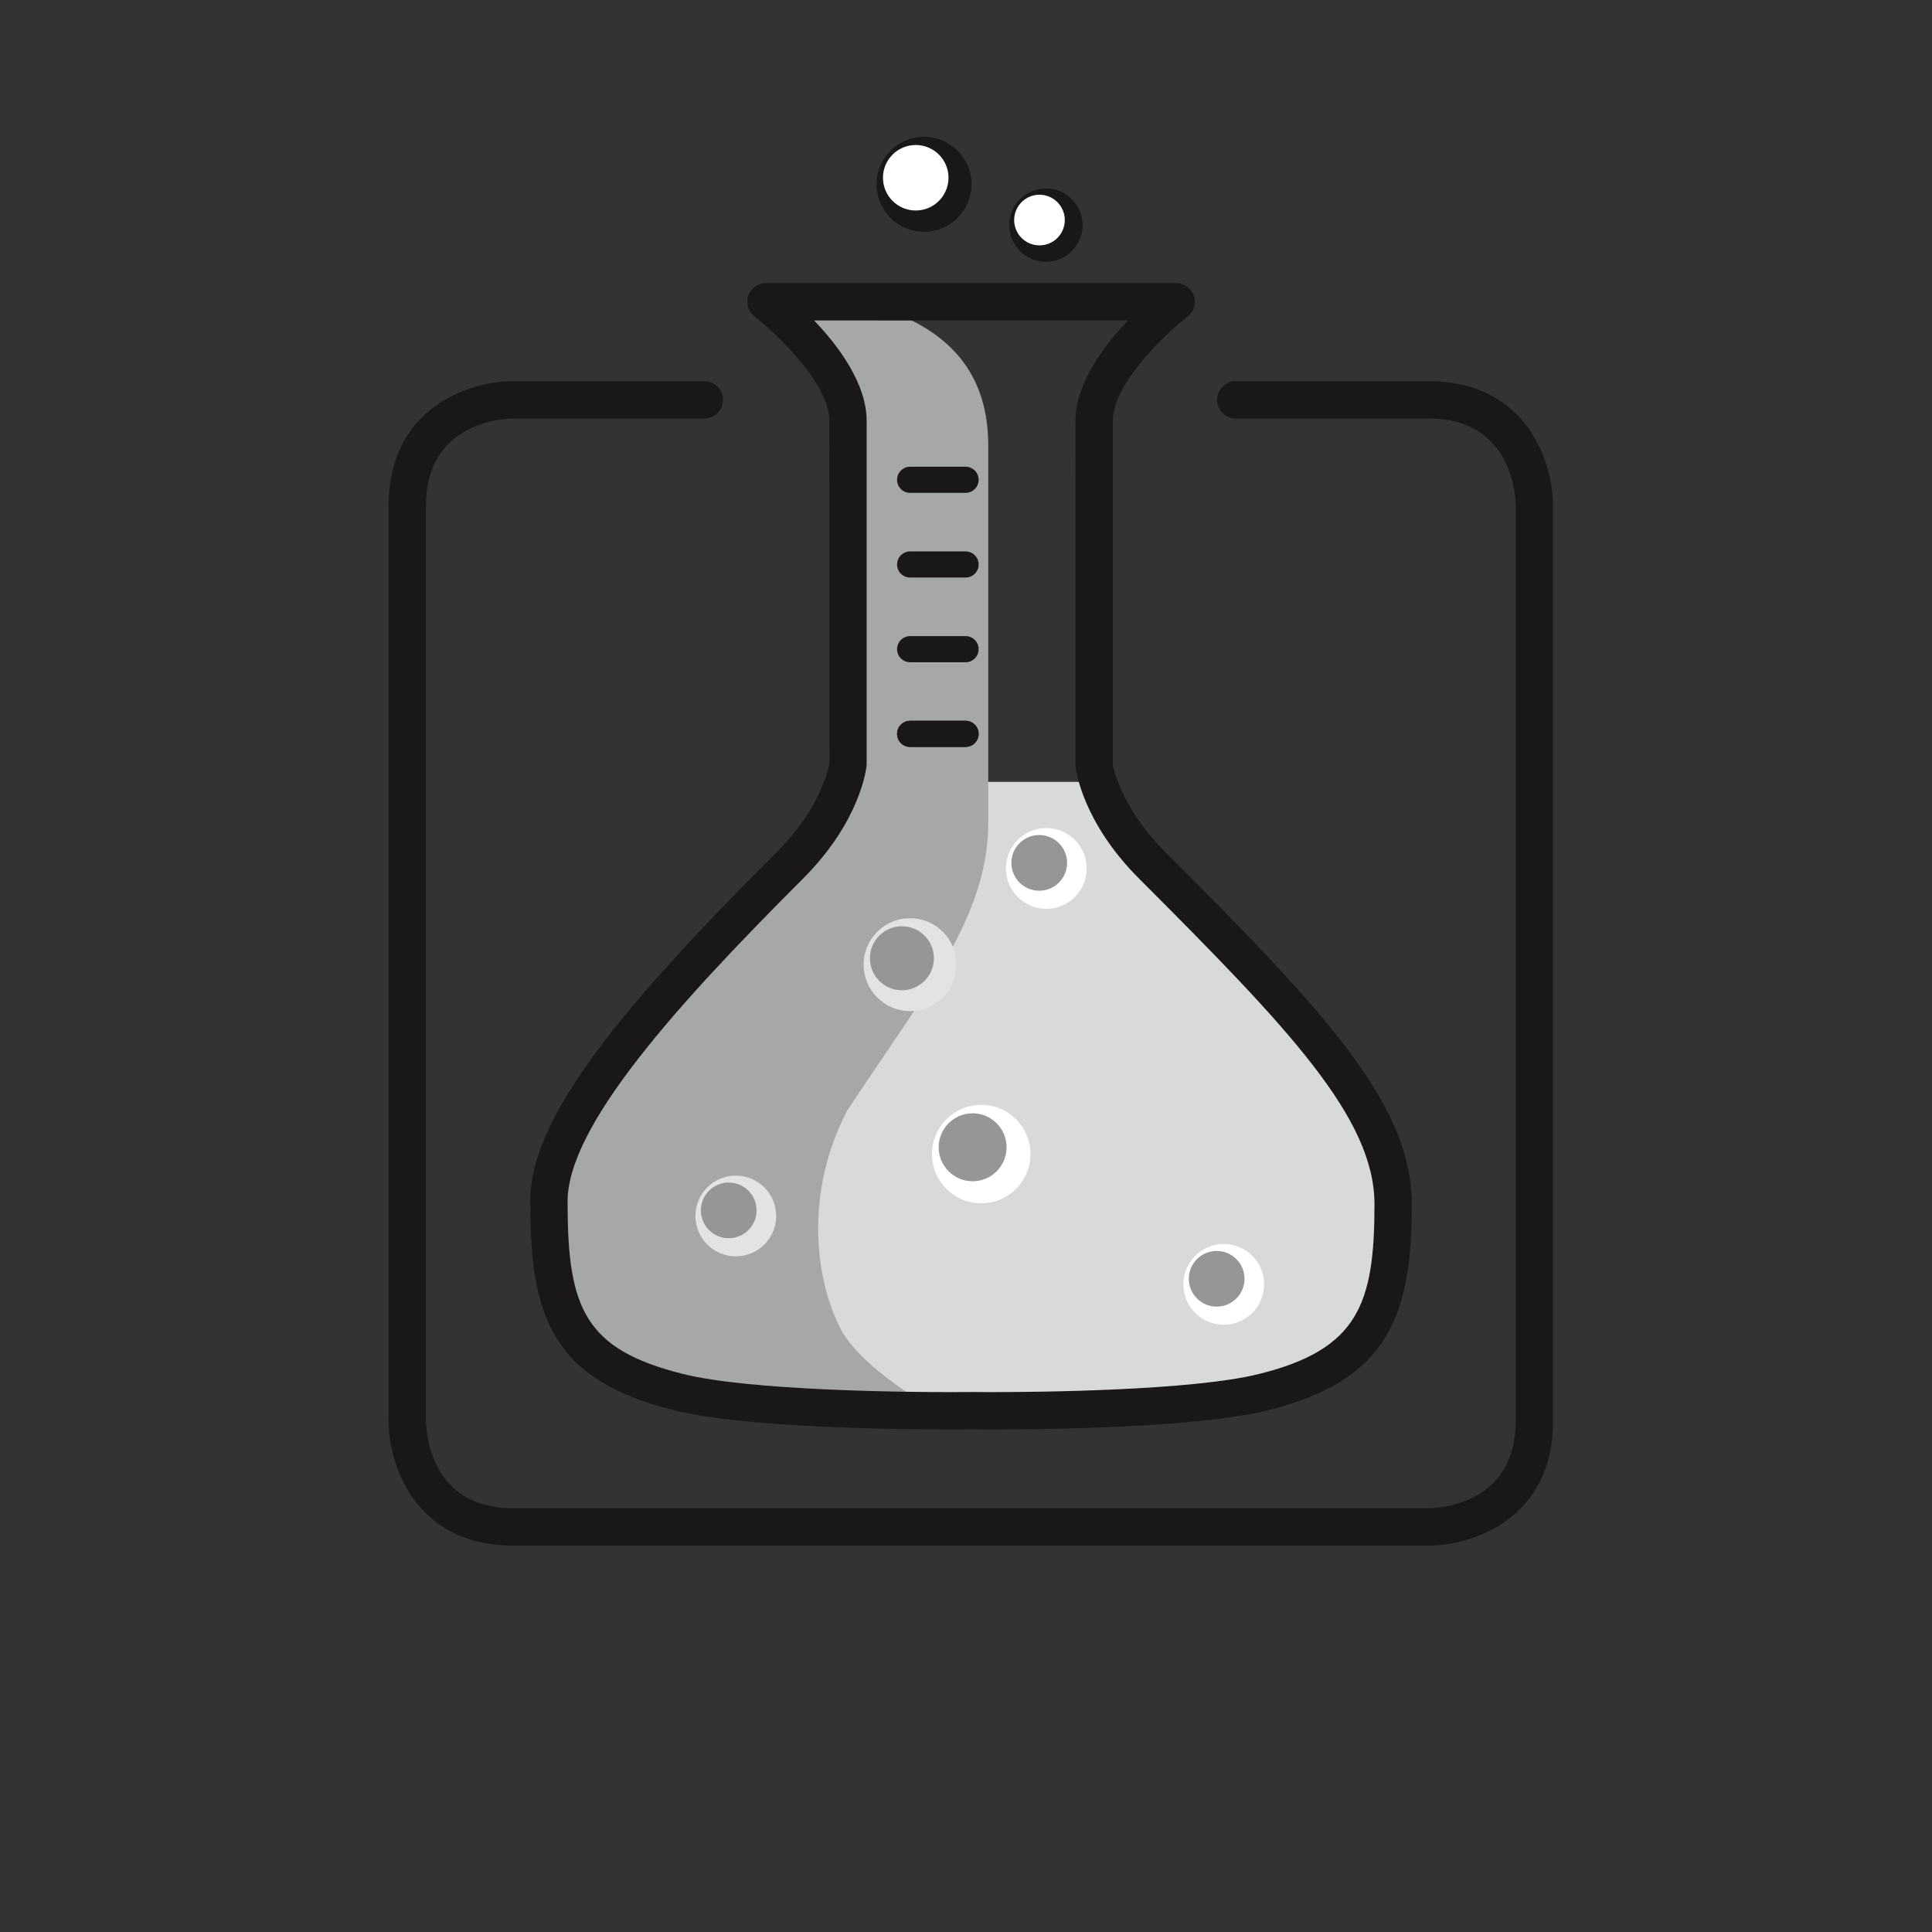
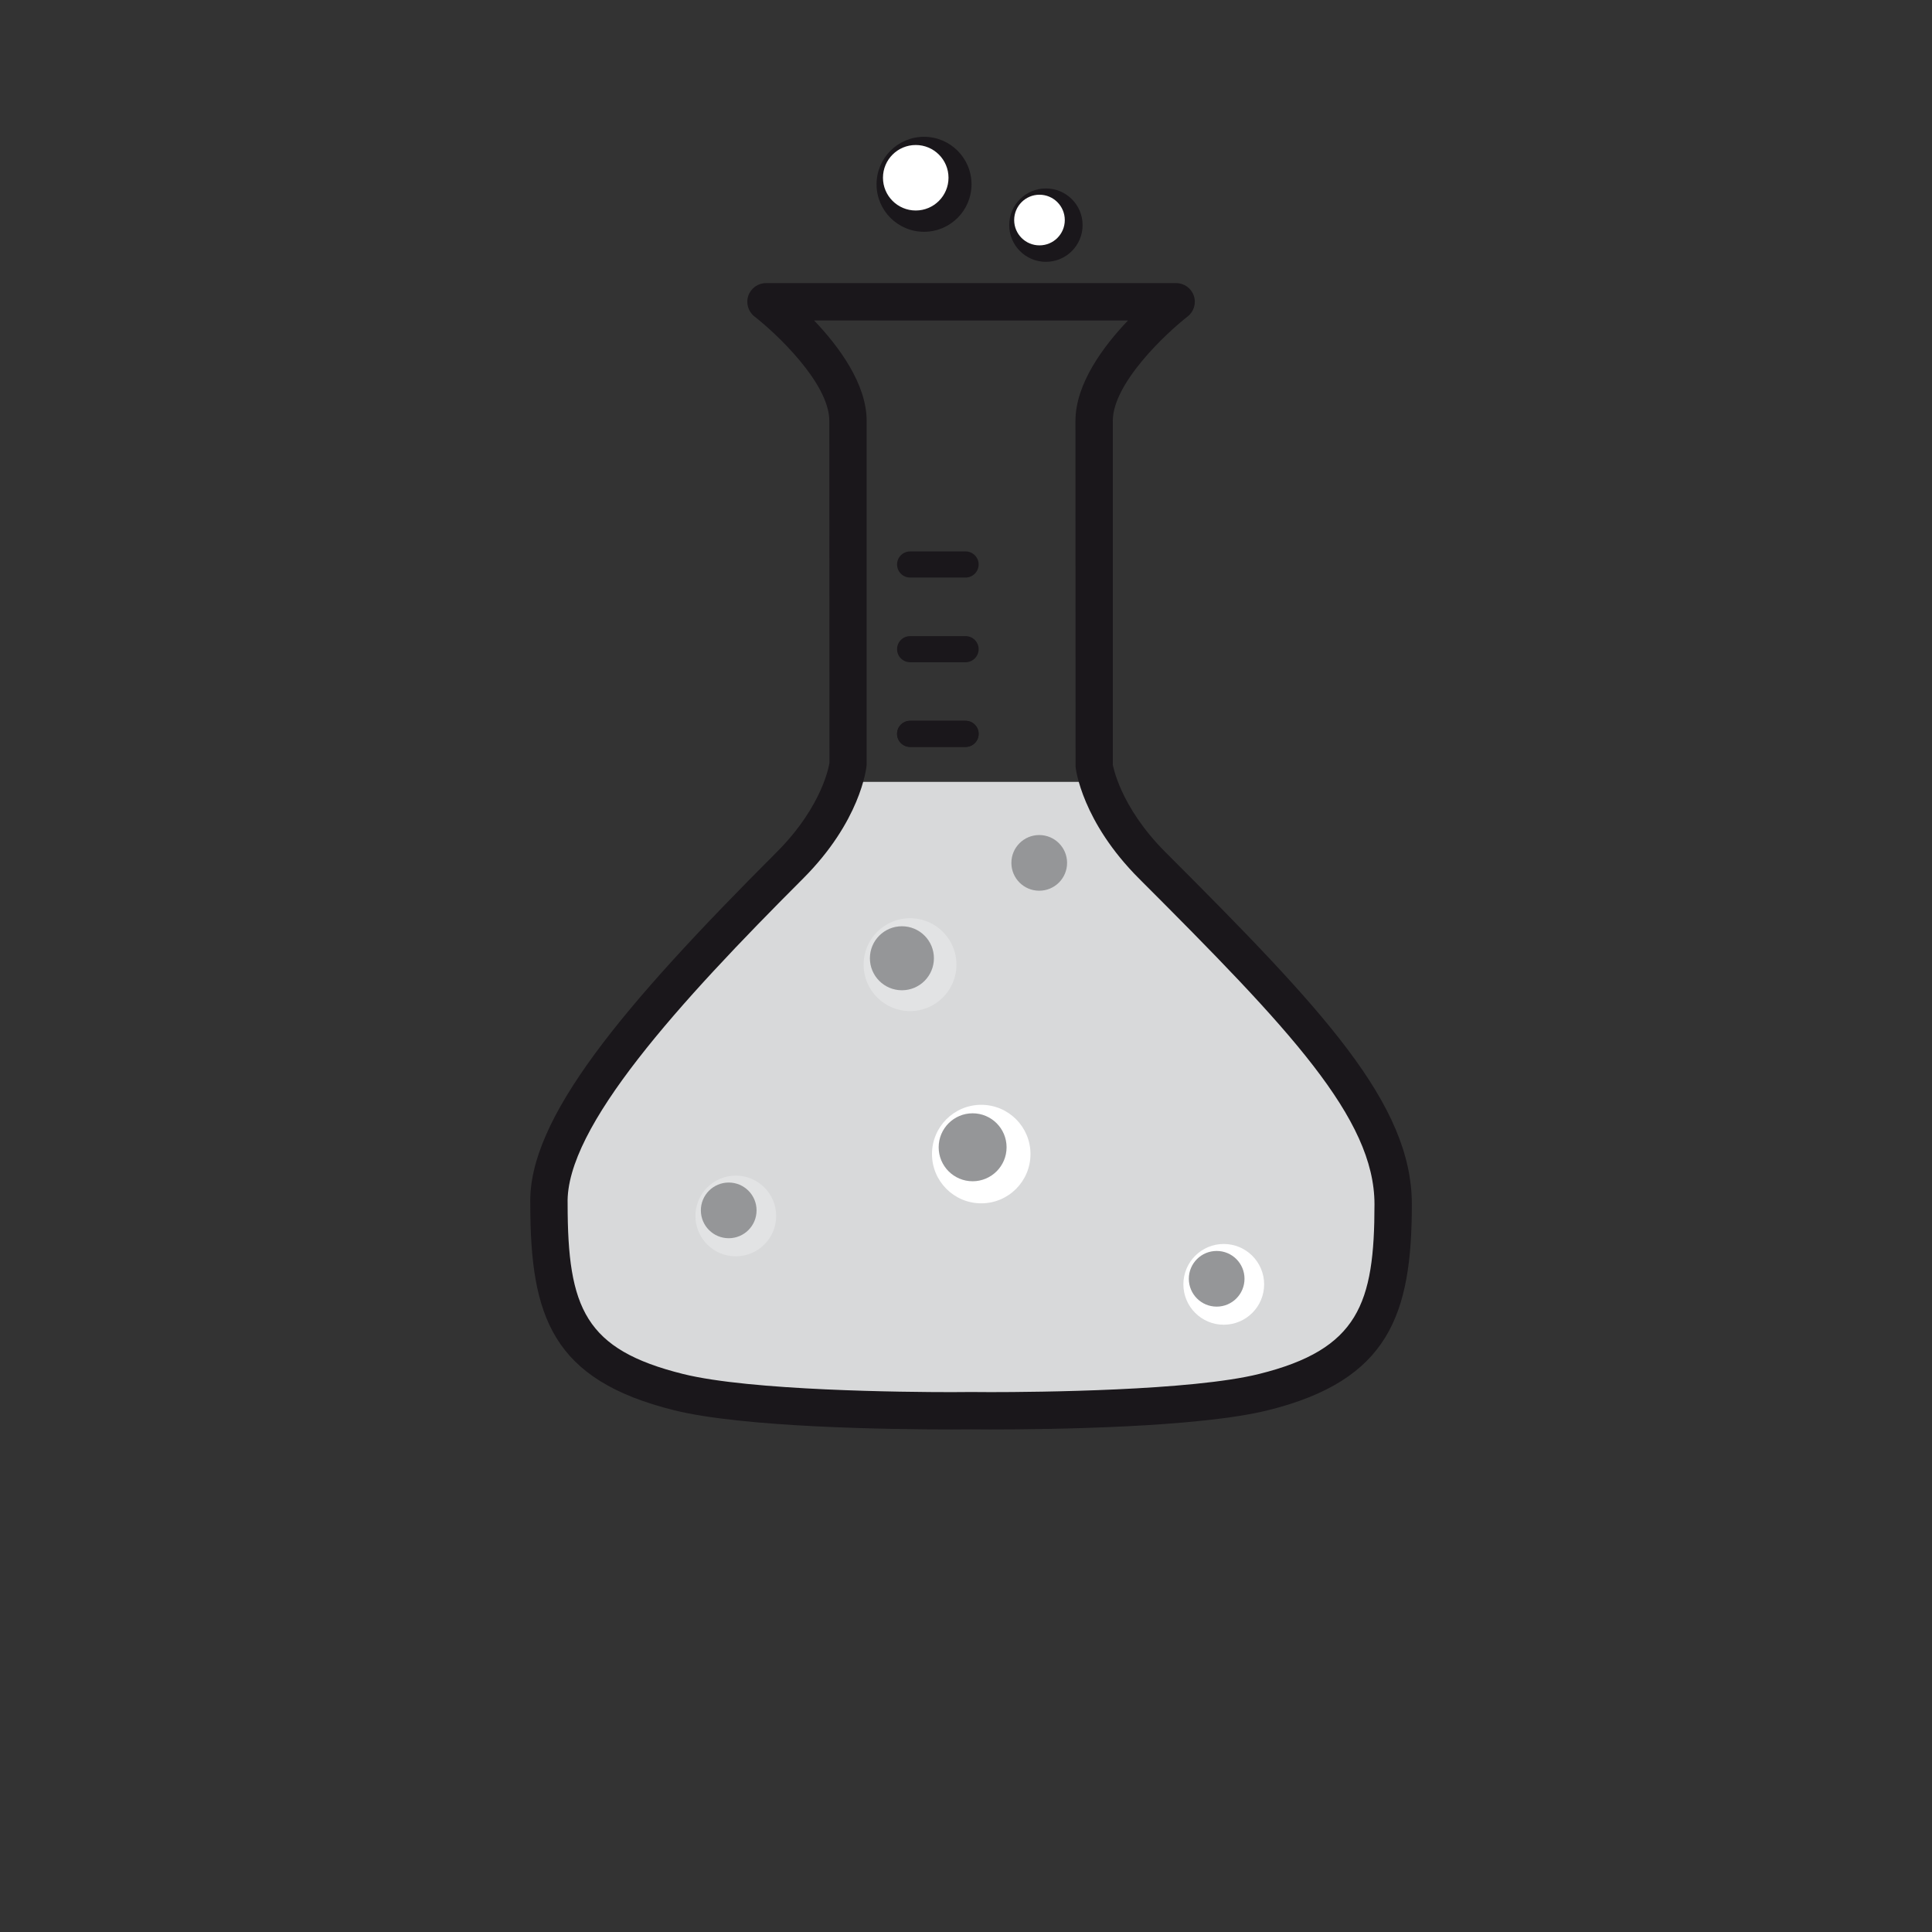
<svg xmlns="http://www.w3.org/2000/svg" xmlns:xlink="http://www.w3.org/1999/xlink" version="1.1" id="Ebene_1" x="0px" y="0px" width="200px" height="200px" viewBox="0 0 200 200" enable-background="new 0 0 200 200" xml:space="preserve">
  <rect x="0" y="0" width="200" height="200" fill="#333333" stroke="none" />
  <g>
    <g>
-       <path fill="#1A171B" d="M147.88,160H53.118c-10.195,0-12.889-8.432-12.889-12.889V52.35c0-10.197,8.43-12.891,12.889-12.891    h19.797c1.068,0,1.932,0.865,1.932,1.934c0,1.066-0.863,1.932-1.932,1.932H53.118c-0.918,0.008-9.023,0.324-9.023,9.025v94.762    c0.008,0.918,0.322,9.023,9.023,9.023h94.762c0.918-0.006,9.025-0.322,9.025-9.023V52.35c-0.008-0.916-0.322-9.025-9.025-9.025    h-19.955c-1.068,0-1.934-0.865-1.934-1.932c0-1.068,0.865-1.934,1.934-1.934h19.955c10.195,0,12.891,8.432,12.891,12.891v94.762    C160.771,157.305,152.339,160,147.88,160L147.88,160z" />
-     </g>
+       </g>
    <g>
      <defs>
        <path id="SVGID_1_" d="M100.659,31.24h-0.271H79.29c0,0,8.494,6.574,8.494,12.326v35.617c0,0-0.523,4.902-6.029,10.41     c-15.889,15.893-25.164,27.125-24.926,35.068c0,11.322,2.135,16.648,13.422,19.453c8.141,2.025,27.359,1.947,30.273,1.92     c2.914,0.027,22.127,0.105,30.271-1.92c11.287-2.805,13.424-8.311,13.424-19.453c0-9.68-9.041-19.176-24.93-35.068     c-5.506-5.508-6.027-10.41-6.027-10.41V43.566c0-5.752,8.492-12.326,8.492-12.326H100.659z" />
      </defs>
      <clipPath id="SVGID_2_">
        <use xlink:href="#SVGID_1_" overflow="visible" />
      </clipPath>
      <rect x="51.019" y="80.938" clip-path="url(#SVGID_2_)" fill="#D8D9DA" width="103.016" height="64.602" />
      <g clip-path="url(#SVGID_2_)">
        <g>
          <defs>
-             <rect id="SVGID_3_" x="44.573" y="26.988" width="60.43" height="128.539" />
-           </defs>
+             </defs>
          <clipPath id="SVGID_4_">
            <use xlink:href="#SVGID_3_" overflow="visible" />
          </clipPath>
-           <path clip-path="url(#SVGID_4_)" fill="#A6A7A9" d="M71.983,29.688c15.707,0,30.32,2.193,30.32,16.438v39.086      c0,9.627-6.568,17.598-14.613,29.77c-4.387,8.463-3.359,17.234-0.73,22.471c2.633,5.23,13.541,10.525,13.541,10.525      l-23.402,4.852c0,0-30.684-20.551-29.807-21.479c0.877-0.934,23.184-43.713,23.184-43.713L71.983,29.688z" />
+           <path clip-path="url(#SVGID_4_)" fill="#A6A7A9" d="M71.983,29.688c15.707,0,30.32,2.193,30.32,16.438v39.086      c0,9.627-6.568,17.598-14.613,29.77c-4.387,8.463-3.359,17.234-0.73,22.471c2.633,5.23,13.541,10.525,13.541,10.525      c0,0-30.684-20.551-29.807-21.479c0.877-0.934,23.184-43.713,23.184-43.713L71.983,29.688z" />
        </g>
      </g>
    </g>
    <g>
      <path fill="#1A171B" d="M102.53,147.977l-2.025-0.012l-1.988,0.012c-6.232,0-21.508-0.195-28.732-1.988    c-12.586-3.127-14.889-9.635-14.889-21.326c-0.266-8.832,9.559-20.498,25.494-36.436c4.883-4.883,5.469-9.223,5.475-9.266    L85.851,43.57c0-3.93-5.59-9.131-7.742-10.801c-0.652-0.508-0.912-1.373-0.643-2.154c0.266-0.783,1.002-1.307,1.828-1.307h42.461    c0.826,0,1.561,0.523,1.828,1.307c0.268,0.781,0.01,1.646-0.645,2.154c-2.15,1.67-7.74,6.871-7.74,10.801v35.607    c0-0.002,0-0.002,0-0.002c0.018,0,0.672,4.264,5.457,9.051c16.285,16.285,25.498,26.01,25.498,36.436    c0,11.434-2.373,18.221-14.891,21.326C124.04,147.781,108.765,147.977,102.53,147.977L102.53,147.977z M100.505,144.1l2.025,0.012    c4.752,0,20.801-0.137,27.799-1.877c10.297-2.553,11.957-7.273,11.957-17.572c0-8.9-8.803-18.139-24.363-33.701    c-5.922-5.92-6.557-11.348-6.58-11.576l-0.012-35.814c0-3.84,2.881-7.715,5.439-10.396H84.276    c2.561,2.682,5.439,6.557,5.439,10.396v35.611c-0.033,0.432-0.67,5.859-6.594,11.779c-12.791,12.795-24.598,25.729-24.361,33.643    c0,10.838,1.807,15.109,11.957,17.631c7.002,1.74,23.049,1.877,27.799,1.877L100.505,144.1L100.505,144.1z" />
    </g>
    <path fill="#1A171B" d="M99.954,77.322h-5.736c-0.748,0-1.354-0.605-1.354-1.352c0-0.748,0.605-1.354,1.354-1.354h5.736   c0.746,0,1.354,0.605,1.354,1.354C101.308,76.717,100.7,77.322,99.954,77.322L99.954,77.322z" />
    <path fill="#1A171B" d="M99.954,77.322h-5.736c-0.748,0-1.354-0.605-1.354-1.352c0-0.748,0.605-1.354,1.354-1.354h5.736   c0.746,0,1.354,0.605,1.354,1.354C101.308,76.717,100.7,77.322,99.954,77.322L99.954,77.322z" />
    <path fill="#1A171B" d="M99.954,68.555h-5.736c-0.748,0-1.354-0.604-1.354-1.352s0.605-1.354,1.354-1.354h5.736   c0.746,0,1.354,0.605,1.354,1.354S100.7,68.555,99.954,68.555L99.954,68.555z" />
    <path fill="#1A171B" d="M99.954,59.789h-5.736c-0.748,0-1.354-0.605-1.354-1.354s0.605-1.352,1.354-1.352h5.736   c0.746,0,1.354,0.604,1.354,1.352S100.7,59.789,99.954,59.789L99.954,59.789z" />
-     <path fill="#1A171B" d="M99.954,51.021h-5.736c-0.748,0-1.354-0.605-1.354-1.354c0-0.746,0.605-1.352,1.354-1.352h5.736   c0.746,0,1.354,0.605,1.354,1.352C101.308,50.416,100.7,51.021,99.954,51.021L99.954,51.021z" />
    <g>
      <path fill="#FFFFFF" d="M101.579,124.568c2.816,0,5.096-2.285,5.096-5.1c0-2.816-2.279-5.098-5.096-5.098s-5.1,2.281-5.1,5.098    C96.479,122.283,98.763,124.568,101.579,124.568" />
      <path fill="#959698" d="M100.687,122.283c1.941,0,3.514-1.576,3.514-3.516c0-1.943-1.572-3.518-3.514-3.518    c-1.943,0-3.516,1.574-3.516,3.518C97.171,120.707,98.743,122.283,100.687,122.283" />
      <path fill="#FFFFFF" d="M126.681,137.135c2.309,0,4.182-1.873,4.182-4.182c0-2.305-1.873-4.178-4.182-4.178    c-2.307,0-4.178,1.873-4.178,4.178C122.503,135.262,124.374,137.135,126.681,137.135" />
      <path fill="#959698" d="M125.95,135.262c1.592,0,2.881-1.291,2.881-2.885c0-1.592-1.289-2.879-2.881-2.879    c-1.594,0-2.883,1.287-2.883,2.879C123.067,133.971,124.356,135.262,125.95,135.262" />
      <path fill="#1A171B" d="M95.657,23.994c2.713,0,4.914-2.201,4.914-4.914c0-2.715-2.201-4.918-4.914-4.918    c-2.717,0-4.916,2.203-4.916,4.918C90.741,21.793,92.94,23.994,95.657,23.994" />
      <path fill="#FFFFFF" d="M94.798,21.791c1.871,0,3.391-1.52,3.391-3.391c0-1.873-1.52-3.389-3.391-3.389    c-1.875,0-3.393,1.516-3.393,3.389C91.405,20.271,92.923,21.791,94.798,21.791" />
      <path fill="#1A171B" d="M108.271,27.104c2.1,0,3.799-1.701,3.799-3.799c0-2.1-1.699-3.797-3.799-3.797s-3.797,1.697-3.797,3.797    C104.474,25.402,106.171,27.104,108.271,27.104" />
      <path fill="#FFFFFF" d="M107.606,25.4c1.447,0,2.621-1.17,2.621-2.619c0-1.447-1.174-2.623-2.621-2.623    c-1.445,0-2.619,1.176-2.619,2.623C104.987,24.23,106.161,25.4,107.606,25.4" />
      <path fill="#E2E3E4" d="M76.169,130.053c2.307,0,4.18-1.867,4.18-4.178c0-2.305-1.873-4.176-4.18-4.176s-4.18,1.871-4.18,4.176    C71.989,128.186,73.862,130.053,76.169,130.053" />
      <path fill="#959698" d="M75.438,128.18c1.592,0,2.881-1.287,2.881-2.885c0-1.588-1.289-2.879-2.881-2.879    c-1.594,0-2.885,1.291-2.885,2.879C72.554,126.893,73.845,128.18,75.438,128.18" />
      <path fill="#E2E3E4" d="M94.206,104.668c2.656,0,4.807-2.154,4.807-4.807c0-2.654-2.15-4.807-4.807-4.807    c-2.652,0-4.805,2.152-4.805,4.807C89.401,102.514,91.554,104.668,94.206,104.668" />
      <path fill="#959698" d="M93.364,102.512c1.834,0,3.314-1.484,3.314-3.314s-1.48-3.312-3.314-3.312    c-1.828,0-3.312,1.482-3.312,3.312S91.536,102.512,93.364,102.512" />
-       <path fill="#FFFFFF" d="M108.313,94.082c2.309,0,4.182-1.873,4.182-4.18s-1.873-4.18-4.182-4.18c-2.311,0-4.18,1.873-4.18,4.18    S106.003,94.082,108.313,94.082" />
      <path fill="#959698" d="M107.579,92.207c1.596,0,2.885-1.289,2.885-2.883c0-1.59-1.289-2.881-2.885-2.881    c-1.592,0-2.881,1.291-2.881,2.881C104.698,90.918,105.987,92.207,107.579,92.207" />
    </g>
  </g>
</svg>